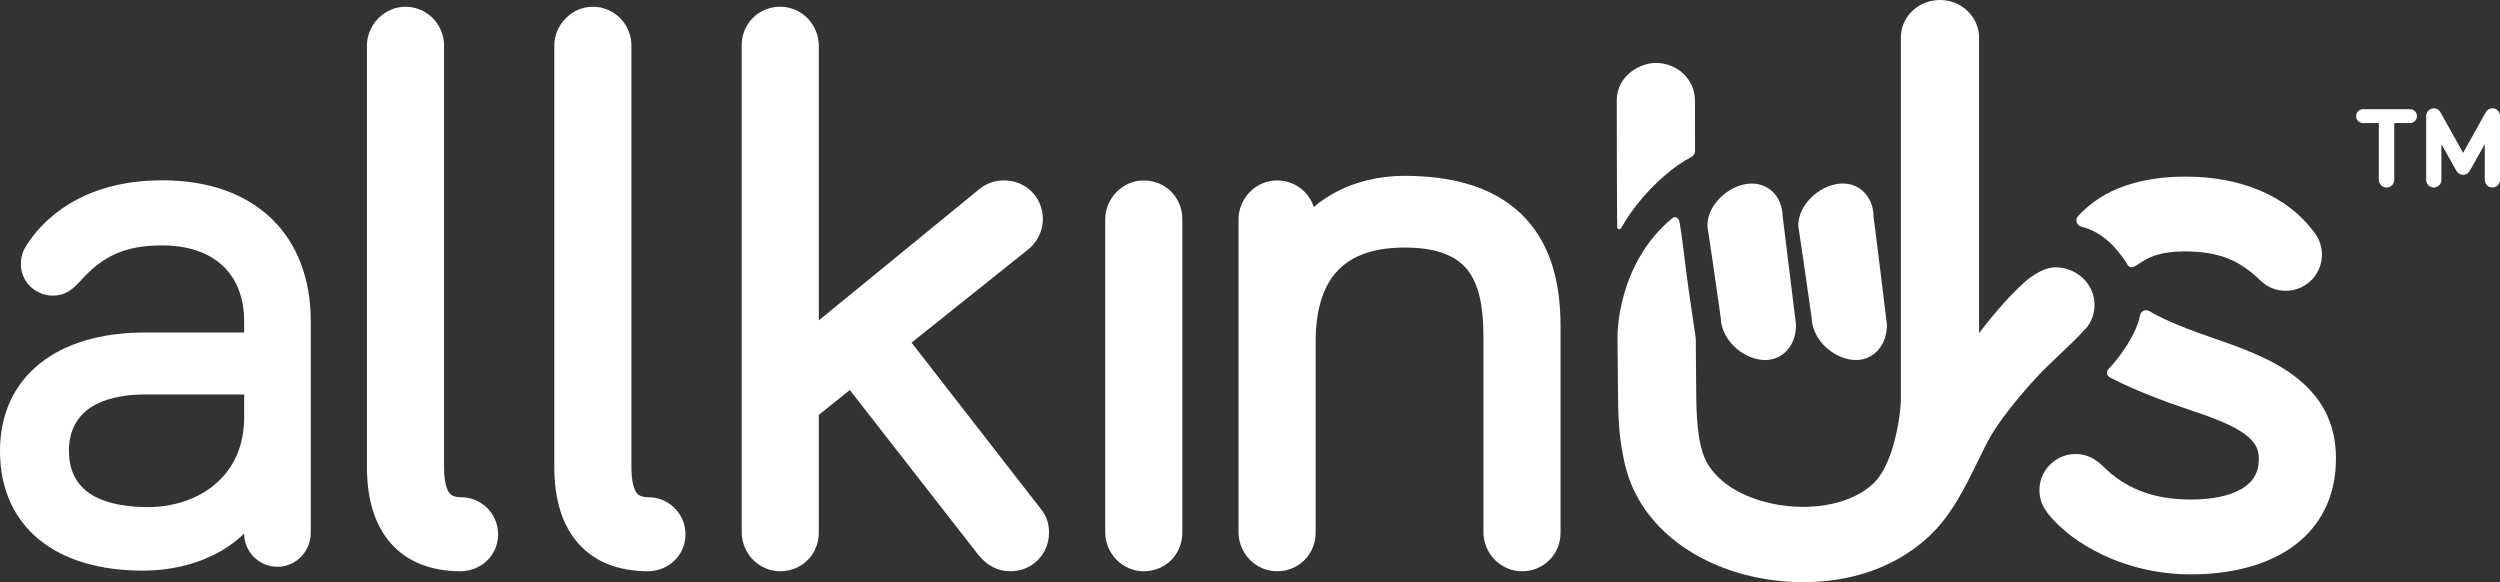
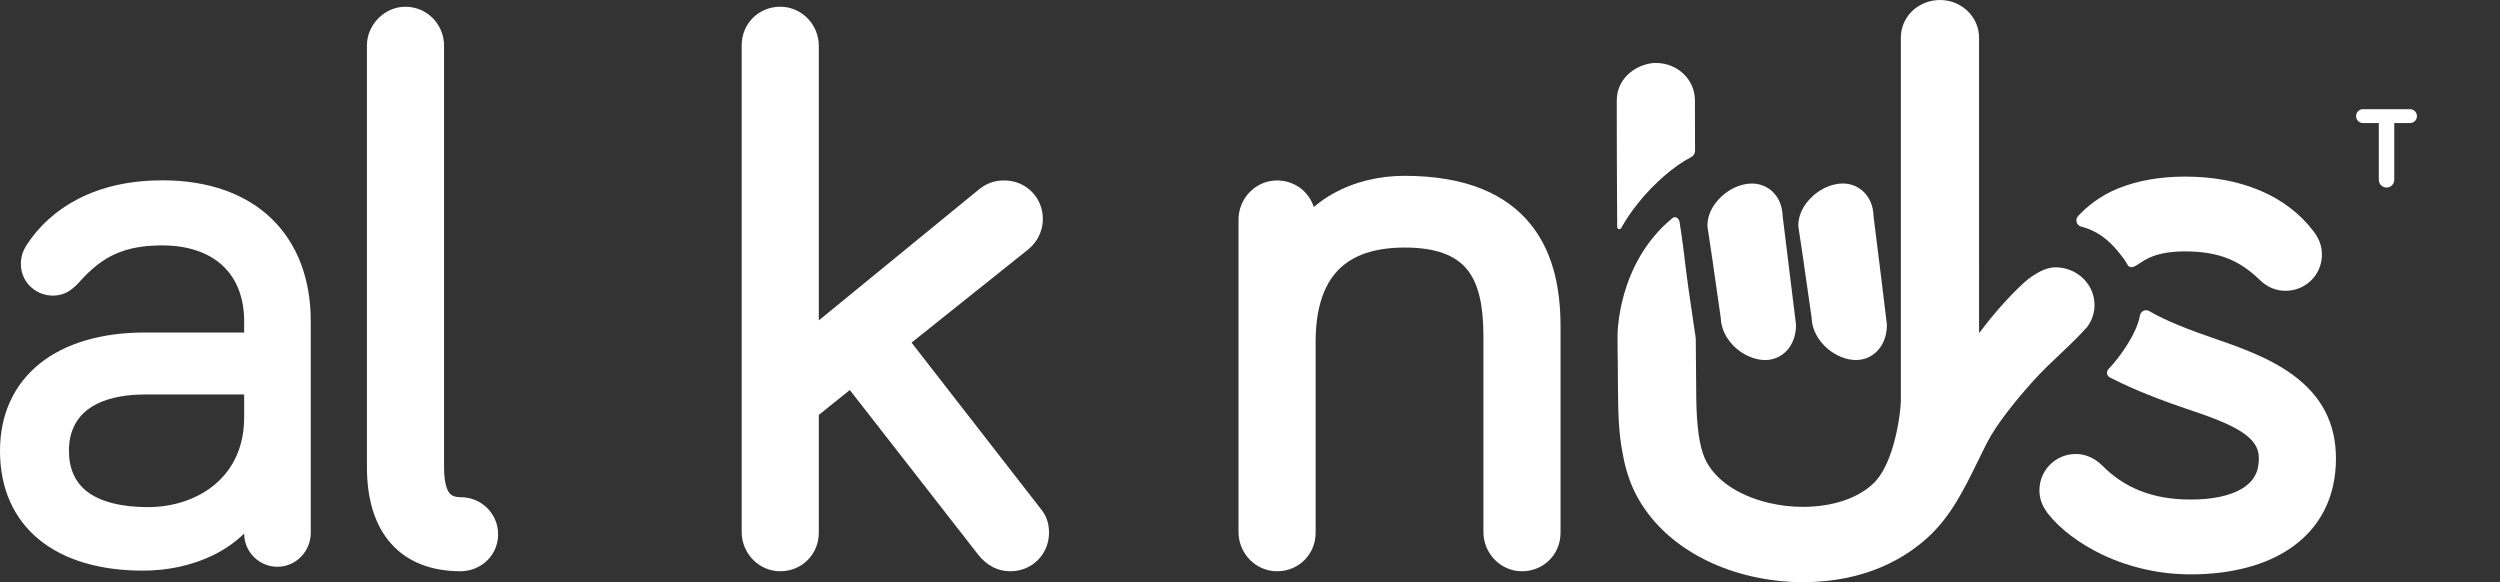
<svg xmlns="http://www.w3.org/2000/svg" viewBox="0 0 1595.77 371.62" data-sanitized-data-name="Layer 2" data-name="Layer 2" id="Layer_2">
  <rect x="0" y="0" width="1595.77" height="371.62" fill="#333333" stroke="none" />
  <defs>
    <style>
      .cls-1 {
        fill: #fff;
        stroke-width: 0px;
      }
    </style>
  </defs>
  <g data-sanitized-data-name="Layer 1" data-name="Layer 1" id="Layer_1-2">
    <g>
      <path d="M1538.34,69.69h-30c-2.44,0-4.43,1.99-4.43,4.43s1.99,4.43,4.43,4.43h10.07v36.23c0,2.72,2.21,4.93,4.93,4.93s4.93-2.21,4.93-4.93v-36.23h10.07c2.44,0,4.43-1.99,4.43-4.43s-1.99-4.43-4.43-4.43Z" class="cls-1" />
-       <path d="M1590.92,69.12c-1.86,0-3.35.93-4.33,2.69l-14.37,25.75-14.37-25.75c-.98-1.76-2.47-2.69-4.33-2.69-2.63,0-4.86,2.22-4.86,4.86v40.87c0,2.63,2.22,4.86,4.86,4.86s4.86-2.22,4.86-4.86v-22.81l9.65,17.15c.83,1.48,2.43,2.4,4.19,2.4s3.36-.92,4.18-2.4l9.66-17.16v22.81c0,2.63,2.22,4.86,4.86,4.86s4.86-2.22,4.86-4.86v-40.87c0-2.63-2.22-4.86-4.86-4.86Z" class="cls-1" />
      <path d="M294.34,317.39c-5.55,0-7.04-2.08-7.68-2.97-1.47-2.05-3.22-6.54-3.22-16.31V28.92c0-6.34-2.58-12.61-7.08-17.21-4.67-4.77-10.89-7.4-17.53-7.4s-12.62,2.67-17.28,7.33c-4.66,4.66-7.33,10.96-7.33,17.28v269.19c0,21.04,5.22,37.53,15.51,48.99,10.3,11.47,25.03,17.37,43.78,17.54,14.21.13,25.44-11.23,24.38-25.4-.91-12.2-11.13-21.84-23.56-21.84Z" class="cls-1" />
-       <path d="M413.94,317.39c-5.55,0-7.04-2.08-7.68-2.97-1.47-2.05-3.22-6.54-3.22-16.31V28.92c0-6.34-2.58-12.61-7.08-17.21-4.67-4.77-10.89-7.4-17.53-7.4s-12.62,2.67-17.28,7.33c-4.66,4.66-7.33,10.96-7.33,17.28v269.19c0,21.04,5.22,37.53,15.51,48.99,10.3,11.47,25.03,17.37,43.78,17.54,14.21.13,25.44-11.23,24.38-25.4-.91-12.2-11.13-21.84-23.56-21.84Z" class="cls-1" />
      <path d="M581.88,218.71s0-.03,0-.04l74.05-59.15c8.46-6.77,9.73-15.26,9.73-19.72,0-13.8-10.81-24.61-24.61-24.61-2.37,0-9.58,0-16.53,6.01l-101.83,83.28s-.04,0-.04-.02V29.3c0-13.7-11.02-25.05-24.71-25-13.75.05-24.51,10.84-24.51,24.61v310.72c0,13.69,11.02,25.05,24.71,25,13.75-.05,24.51-10.84,24.51-24.61v-75.15s0-.02,0-.02l19.77-15.88s.03,0,.03,0l81.79,104.9.04.05c5.77,7.21,12.54,10.71,20.7,10.71,13.8,0,24.61-10.81,24.61-24.61,0-3.86-.56-9.66-5.41-15.41l-82.32-105.9Z" class="cls-1" />
-       <path d="M730.18,115.2c-13.69-.05-24.71,11.3-24.71,25v199.44c0,13.69,11.02,25.05,24.71,25,13.75-.05,24.51-10.84,24.51-24.61v-200.22c0-13.77-10.76-24.56-24.51-24.61Z" class="cls-1" />
      <path d="M946.08,120.63c-13.69-5.57-30.37-8.4-49.55-8.4-16.58,0-32.35,3.93-45.62,11.36-4.43,2.48-8.56,5.35-12.28,8.54-.01.01-.03,0-.04-.01-3.22-10.1-12.6-16.96-23.51-16.93-13.62.04-24.52,11.38-24.52,25.01v199.43c0,13.69,11.02,25.05,24.71,25,13.75-.05,24.51-10.84,24.51-24.61v-121.81c0-19.09,4.18-33.77,12.44-43.65,4.35-5.21,9.99-9.23,16.77-11.95,7.6-3.05,16.87-4.6,27.55-4.6,19.69,0,32.94,4.81,40.52,14.72,6.71,8.78,9.83,22.13,9.83,42.04v124.87c0,13.69,11.02,25.05,24.71,25,13.75-.05,24.51-10.84,24.51-24.61v-131.67c0-27.73-6.16-48.95-18.81-64.86-7.93-9.97-18.44-17.66-31.21-22.86Z" class="cls-1" />
      <path d="M1328.56,144.71c9.9,2.41,17.06,8.45,22.14,14.31,2.52,2.91,6.04,7.43,7.07,9.54,1.15,2.36,2.97,2.88,6.96.21,4.34-2.91,11.18-8.3,30.13-8.3,11.06,0,20.24,1.6,28.09,4.87,6.78,2.83,12.96,7.07,19.46,13.32,4.67,4.62,10.23,6.96,16.56,6.96,12.31,0,22.46-9.59,23.1-21.84.4-7.6-2.78-12.76-5.2-15.98-8.59-11.37-20.12-20.18-34.24-26.17-13.92-5.9-29.99-8.9-47.77-8.9-16.33,0-30.93,2.62-43.41,7.78-11.04,4.57-19.21,11.21-24.97,17.37-2.15,2.3-1,6.08,2.07,6.82Z" class="cls-1" />
      <path d="M1463.21,239.05c-15.38-11.16-34.55-17.76-53.09-24.15-21.36-7.36-32.51-12.92-38.11-16.28,0,0-.02,0-.02-.01-2.42-1.44-5.56-.05-6.04,2.73-1.96,11.35-12.56,26.41-20.06,34.22-.16.17-1.08,1.14-1,2.58.08,1.29.94,2.44,2.2,2.97,7.31,3.78,22.89,11.15,47.15,19.35,13.66,4.62,26.57,8.99,35.57,14.59,8.45,5.26,12.04,10.53,12.04,17.63,0,8.85-3.56,15.05-11.2,19.49-7.55,4.38-18.7,6.69-32.26,6.69-12.39,0-23.08-1.87-32.65-5.71-8.85-3.55-16.61-8.73-23.72-15.86-6.2-6.2-12.72-7.5-17.1-7.5-12.75,0-23.14,10.37-23.14,23.11,0,6.46,2.45,10.79,5.11,14.54l.25.32c7.94,10.07,20.36,19.42,34.95,26.35,17.25,8.18,36.72,12.51,56.3,12.51,26.19,0,48.52-6,64.59-17.34,8.93-6.31,15.86-14.2,20.6-23.47,4.97-9.7,7.48-20.85,7.48-33.13,0-22.49-9.11-40.04-27.86-53.63Z" class="cls-1" />
      <path d="M143.63,121.47c-11.85-4.23-25.3-6.37-40.01-6.37-20.47,0-38.65,4.04-54.04,12.01-13.62,7.06-24.98,17.33-32.86,29.71l-.08.14c-1.67,2.78-3.61,6.8-3.28,12.78.61,10.96,10.02,19.26,21,18.94,6.23-.19,10.91-2.72,16.47-8.84l.09-.1c7.43-8.37,14.58-13.94,22.49-17.53,8.4-3.8,18-5.57,30.21-5.57,16.12,0,29.44,4.47,38.52,12.94,8.96,8.36,13.7,20.58,13.7,35.33v7.31s-.01.03-.03.03h-63.54c-27.57,0-50.69,6.85-66.86,19.8C8.79,245.38,0,264.64,0,287.75c0,12,2.19,22.97,6.5,32.6,4.27,9.51,10.58,17.69,18.78,24.32,7.98,6.46,17.72,11.4,28.95,14.69,11.04,3.24,23.5,4.88,37.06,4.88,15.9,0,31.24-3.34,44.33-9.65,7.76-3.74,14.54-8.45,20.18-14,.02-.02.04,0,.04.01.04,11.85,9.84,21.44,21.76,21.17,11.61-.27,20.76-10.06,20.76-21.68v-135.18c0-26.78-8.55-49.27-24.73-65.06-8.23-8.03-18.32-14.21-30-18.38ZM155.84,266.55c0,17.68-6.47,32.45-18.7,42.7-11.11,9.32-26.35,14.45-42.89,14.45s-30.36-3.39-38.84-10.06c-7.57-5.95-11.41-14.66-11.41-25.88,0-31.28,30.25-35.95,48.28-35.95h63.54s.03.01.03.03v14.72Z" class="cls-1" />
      <path d="M1093.3,167.51c1.67,11.44,3.38,23.34,5.07,35.38.3,11.94,10.55,23.5,23.41,26.38,1.63.36,3.24.55,4.81.55,4.4,0,8.5-1.41,11.89-4.12,1.55-1.24,2.9-2.72,4.01-4.4,2.53-3.77,3.9-8.5,3.9-13.65v-.35l-.06-.7c-2.36-19.63-4.74-39-7.08-57.55-.46-3.68-.91-7.34-1.37-10.98-.13-6.62-2.61-12.38-7-16.25-1.5-1.32-3.17-2.37-4.98-3.14-3.05-1.3-6.47-1.8-10.01-1.4l-.53.06c-.77.1-1.45.24-2.04.36-5.23,1.1-10.42,3.88-14.6,7.84-5.71,5.34-8.85,11.87-8.85,18.39v.51l.07.49c1.11,7.3,2.24,14.91,3.37,22.59Z" class="cls-1" />
      <path d="M1151.32,167.51c1.69,11.51,3.39,23.42,5.06,35.37.31,11.94,10.55,23.5,23.41,26.38,1.63.36,3.24.54,4.81.54,4.39,0,8.5-1.41,11.89-4.12,5.03-4.03,7.92-10.61,7.92-18.05v-.35l-.06-.7c-2.35-19.64-4.74-39-7.08-57.55-.46-3.68-.91-7.34-1.37-10.98-.13-6.62-2.61-12.39-7-16.25-4.03-3.55-9.36-5.17-15-4.54l-.24.03-.3.04c-.77.1-1.45.24-2.04.36-5.23,1.1-10.42,3.88-14.6,7.83-5.71,5.33-8.85,11.87-8.85,18.39v.5l.08.49c1.13,7.42,2.26,15.02,3.38,22.59Z" class="cls-1" />
      <path d="M1314.7,226.31c5.62-5.31,11.43-10.8,17.49-17.53l.18-.22c3.82-5.19,5.33-11.51,4.25-17.8-1.11-6.41-4.74-11.99-10.24-15.73-2.12-1.44-4.42-2.53-6.84-3.27-2.42-.73-4.95-1.12-7.53-1.12-8.84,0-18.18,8.06-19.96,9.68-11.38,10.32-22.02,23.37-28.8,32.29V24.05c0-13.27-11.18-24.05-24.93-24.05-2.96,0-5.95.52-8.87,1.56l-.07.03c-9.75,3.57-16.05,12.38-16.05,22.47v232.35c-.44,8.97-3.33,29.58-11.24,43.79l-.04.08-.06.1c-.13.21-.25.41-.36.62-1.9,3.16-3.72,5.56-5.54,7.31l-.06.05c-9.91,9.65-26.4,15.18-45.24,15.18-7.16,0-14.35-.83-21.35-2.46-21.77-5.01-37.65-16.87-42.48-31.72-1.55-4.73-2.61-10.11-3.23-16.5v-.08c-.91-7.96-.98-16.5-1.04-24.78-.14-12.42-.2-19.42-.27-31.59v-.45c-2.01-14.3-4.31-28.38-6.03-42.02-1.49-11.84-2.38-20.19-4.3-32.17-.41-2.52-2.71-4.11-4.67-2.47-35.58,29.37-34.95,75.23-34.95,75.38.01,3.05.03,4.95.04,7.53l.02,2.78c.02,3.4.05,1.21.08,4.62l.16,19.85c.13,12.8.28,27.29,3.34,41.83.7,3.93,1.74,7.99,3.17,12.41,10.16,31.11,39.49,55.07,78.44,64.09,10.84,2.53,21.97,3.81,33.06,3.81,40.59,0,66.15-15.88,80.45-29.19,14.29-13.31,22.84-30.82,31.11-47.75,1.91-3.92,3.89-7.97,5.89-11.88,6.64-12.92,19.6-28.49,29.3-39.28,5.9-6.56,11.62-11.97,17.16-17.2Z" class="cls-1" />
      <path d="M1034.79,145.59c2.93-5.27,6.45-10.43,10.32-15.31,10.53-13.3,23.63-24.5,34.38-29.99l.03-.02c1.5-.77,2.44-2.31,2.44-3.99,0-2.22-.01-4.51-.02-7.02-.02-6.81-.04-11.62-.04-25.1s-11.21-23.98-24.99-23.98c-10.29,0-24.92,8.23-24.92,23.98,0,18.85,0,17.93.04,29.58l.03,9.23c.03,5.54.05,11.04.07,16.39,0,2.12.02,5.59.04,9.2,0,1.8.06,10.5.1,16.37,0,1.4,1.87,1.88,2.55.66Z" class="cls-1" />
    </g>
  </g>
</svg>